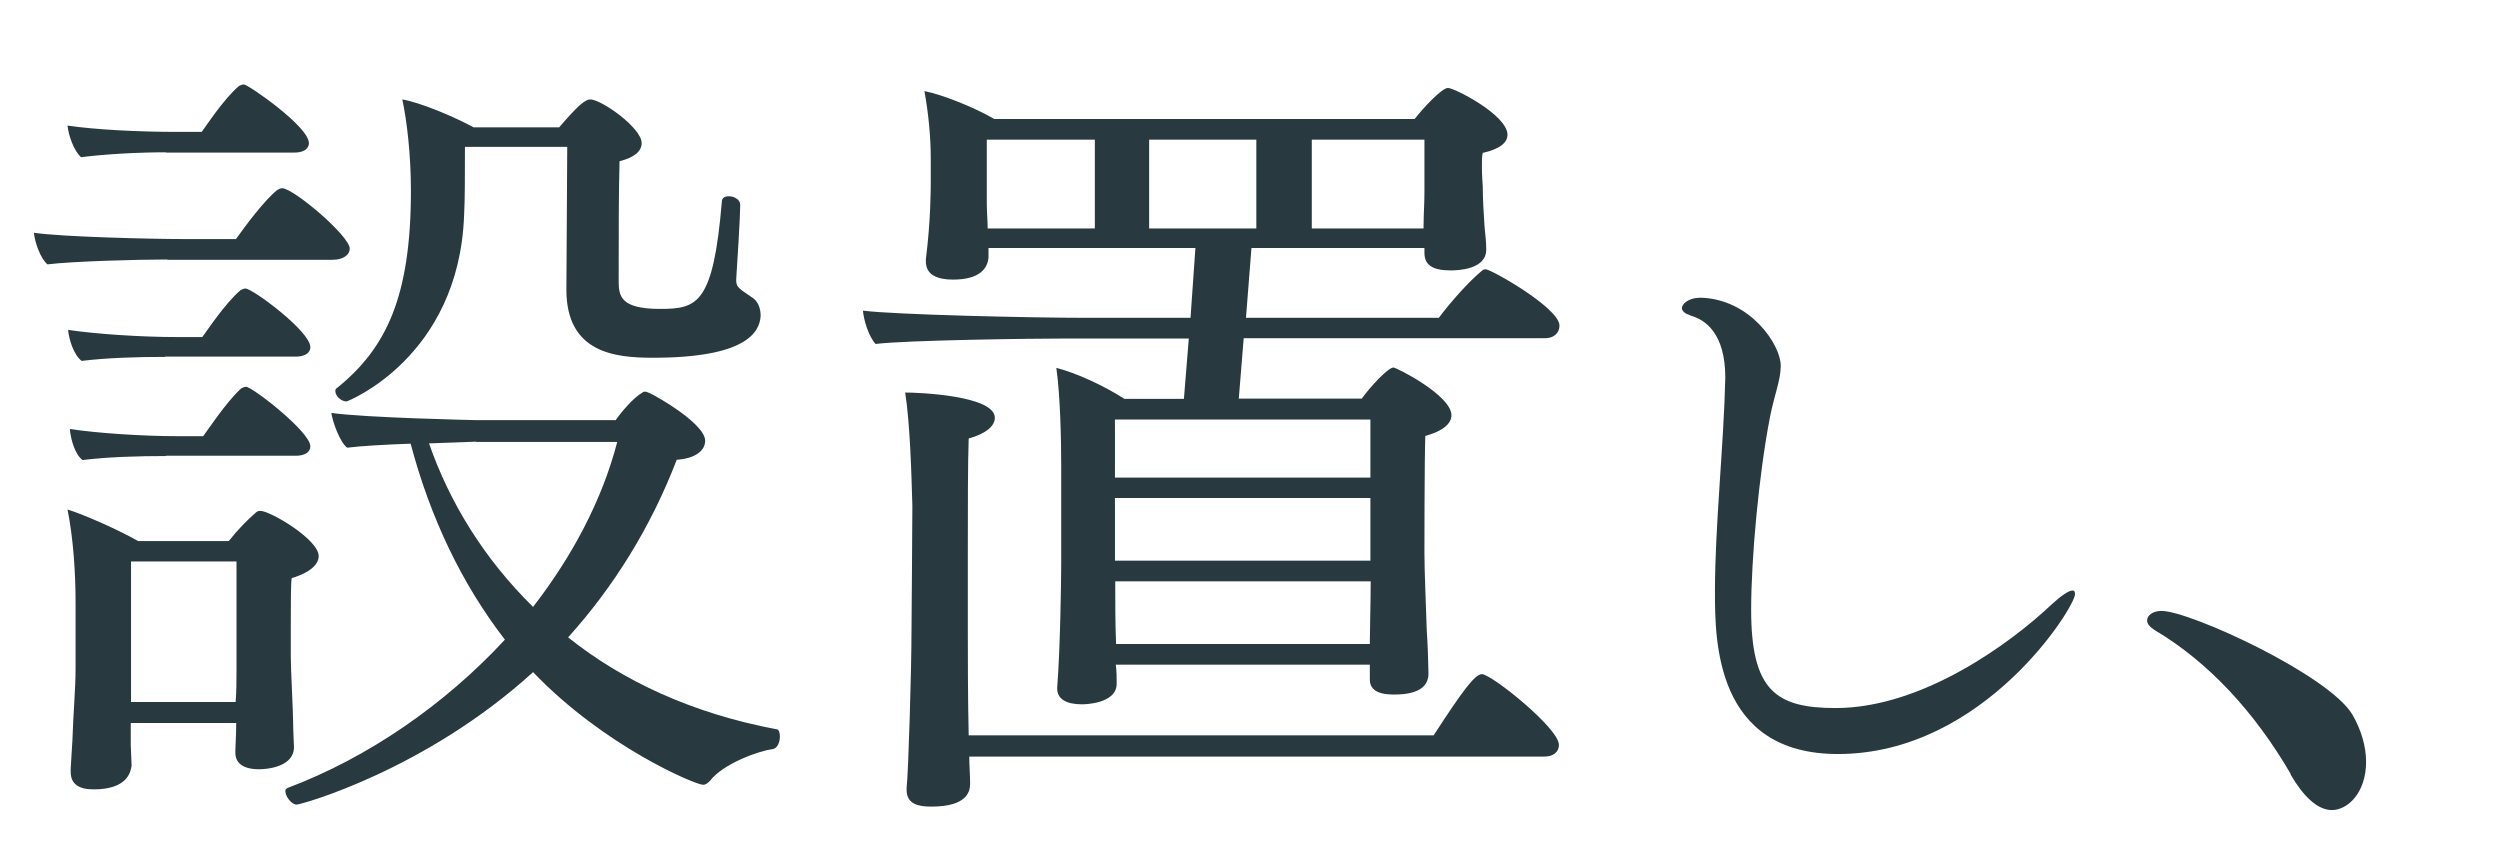
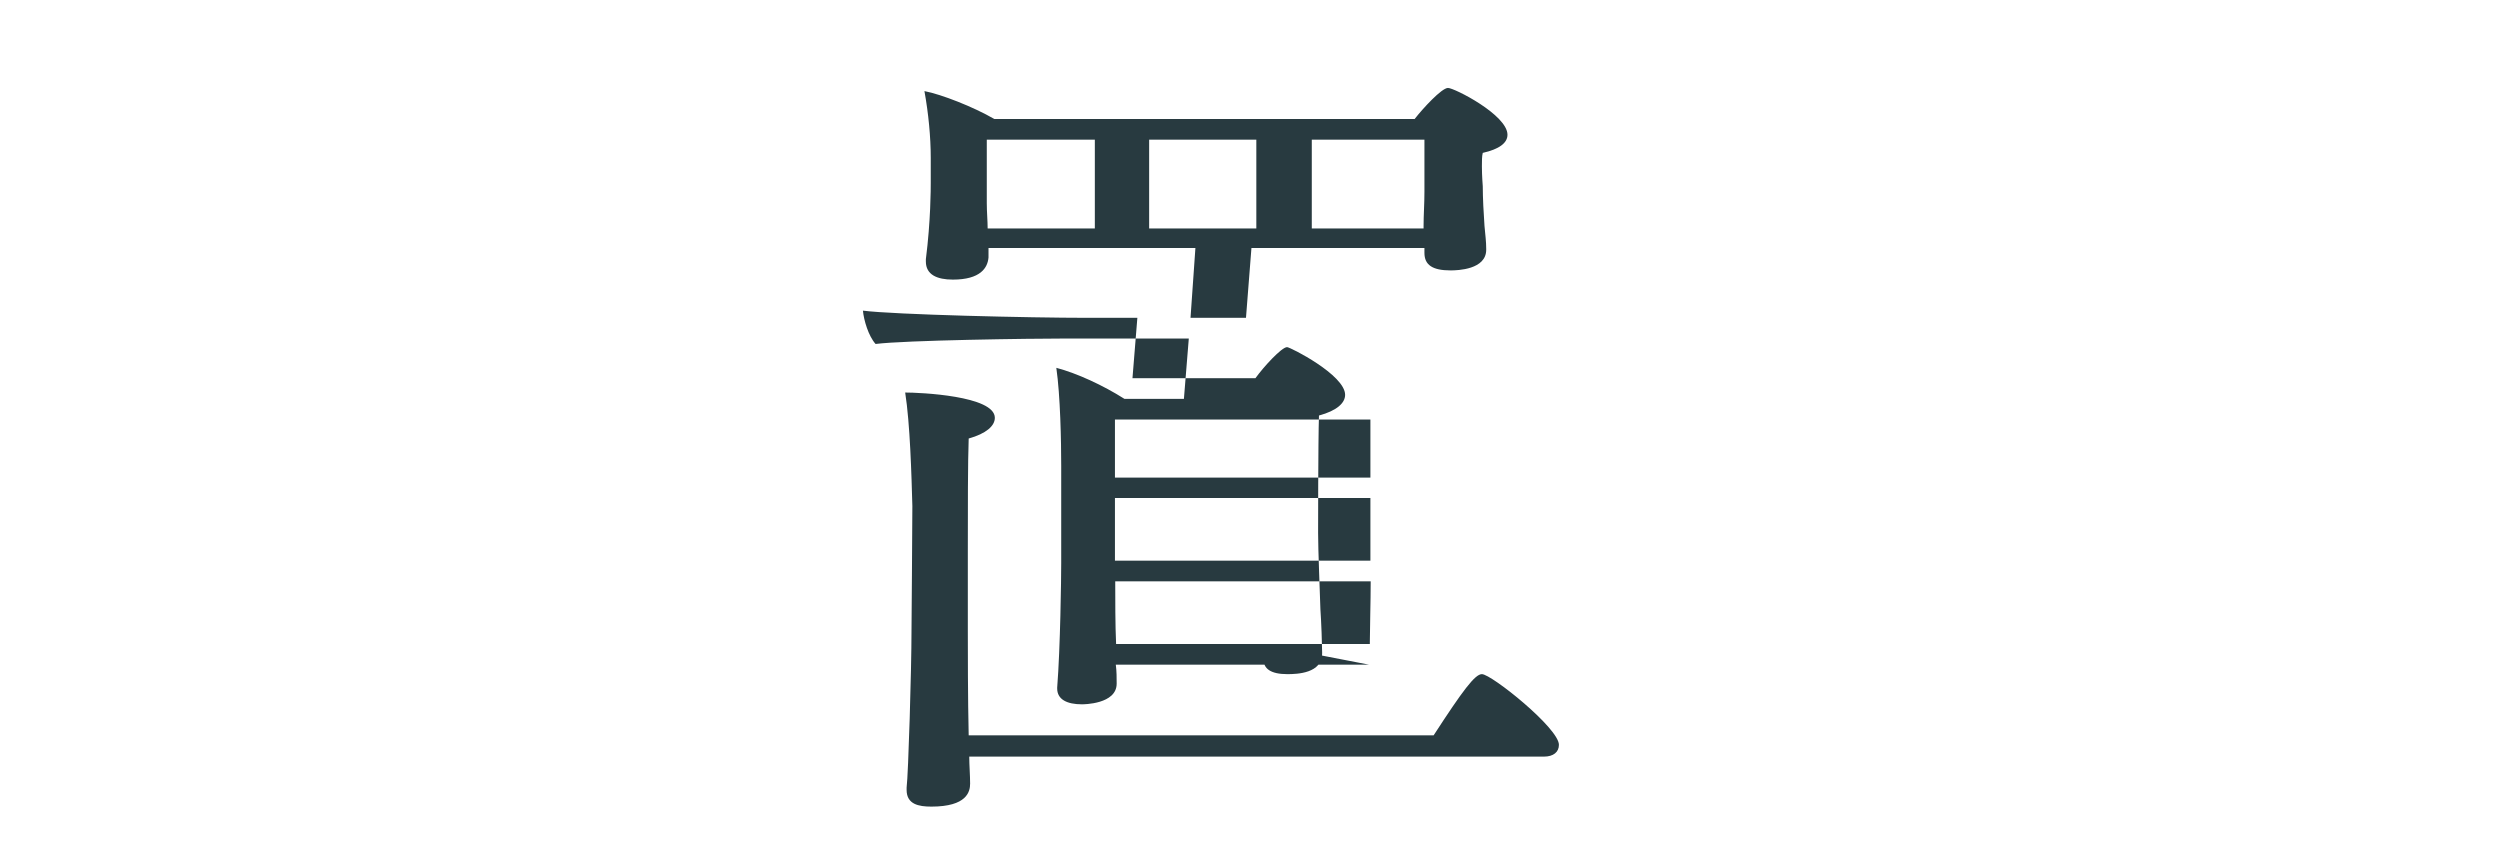
<svg xmlns="http://www.w3.org/2000/svg" viewBox="0 0 87 30">
  <g fill="#283a40">
-     <path d="m5.82 9.03c-.97 0-3.28.06-4.17.17-.25-.22-.44-.77-.47-1.1.94.14 4 .22 5.35.22h1.68c.36-.5.99-1.35 1.44-1.71.06-.03.11-.06.17-.06.39 0 2.35 1.66 2.35 2.1 0 .25-.28.39-.58.39h-5.77zm-.05-3.73c-.94 0-2.07.06-2.95.17-.25-.22-.44-.77-.47-1.1.94.14 2.46.22 3.81.22h.86c.11-.14.77-1.16 1.3-1.6.06-.03.11-.05.17-.05.14 0 2.26 1.46 2.26 2.04 0 .22-.22.33-.5.33h-4.47zm-1.22 19.87v.75c0 .14.03.61.03.72-.03.22-.14.83-1.32.83-.5 0-.8-.17-.8-.61v-.11s.03-.5.06-.99c.03-.97.11-1.77.11-2.51v-2.26c0-1.08-.08-2.26-.28-3.26.55.17 1.74.69 2.46 1.1h3.15c.28-.36.66-.75.94-.99.06-.06.11-.06.17-.06.33 0 2.02.99 2.02 1.57 0 .25-.22.55-.94.77-.03.19-.03.91-.03 1.55v1.24c0 .33.08 1.9.08 2.18 0 .3.03.83.03.91 0 .69-.94.77-1.21.77-.61 0-.83-.25-.83-.58v-.06c0-.08.03-.61.03-.97h-3.64zm1.19-12.75c-.94 0-2.02.03-2.9.14-.28-.22-.44-.75-.47-1.08.94.14 2.48.25 3.84.25h.83c.11-.14.8-1.19 1.33-1.63.06-.03.11-.06.17-.06.25 0 2.26 1.49 2.26 2.04 0 .22-.22.33-.5.33h-4.55zm.03 3.45c-.94 0-2.02.03-2.9.14-.28-.22-.41-.75-.44-1.08.94.14 2.48.25 3.81.25h.83c.11-.14.8-1.19 1.32-1.66.06-.03.11-.06.17-.06.22 0 2.24 1.57 2.24 2.07 0 .22-.22.33-.5.33h-4.53zm2.46 3.67h-3.67v4.89h3.64c.03-.36.03-.83.03-1.1v-3.78zm13.19-4.91c.19-.28.63-.8.94-.97.03-.03.06-.03.08-.03.06 0 .11.03.17.05.3.14 1.93 1.08 1.93 1.66 0 .3-.28.61-.99.66-.91 2.37-2.21 4.44-3.78 6.18 1.9 1.52 4.33 2.65 7.26 3.2.08 0 .11.14.11.25 0 .19-.08.41-.25.44-.5.06-1.74.52-2.18 1.1-.08.08-.14.14-.25.14-.25 0-3.42-1.32-5.91-3.92-3.73 3.4-8.06 4.61-8.23 4.61s-.39-.28-.39-.47c0-.06.03-.08.08-.11 2.79-1.05 5.47-2.9 7.56-5.16-1.49-1.93-2.59-4.22-3.28-6.82-.86.03-1.74.08-2.21.14-.25-.19-.5-.88-.55-1.21 1.19.17 5.02.25 5.02.25h4.86zm-1.68-9.52h-3.56c0 1.05 0 1.85-.03 2.4-.19 4.94-4.06 6.46-4.09 6.46-.19 0-.39-.19-.39-.36 0-.03 0-.08.06-.11 1.71-1.38 2.57-3.17 2.57-6.87 0-1.24-.14-2.43-.3-3.17.64.11 1.82.61 2.48.97h2.98c.66-.77.91-.97 1.08-.97.39 0 1.79.99 1.79 1.52 0 .28-.25.5-.77.63-.03 1.13-.03 2.48-.03 4.17 0 .52.06.97 1.44.97 1.3 0 1.85-.17 2.15-3.73 0-.14.11-.19.25-.19.17 0 .39.11.39.3 0 .39-.11 2.15-.14 2.59 0 .25.03.28.52.61.25.14.33.41.33.66-.03.58-.52 1.46-3.75 1.46-1.32 0-3.01-.17-3.01-2.37zm-3.18 10.26s-.72.03-1.63.06c.72 2.07 1.93 4.03 3.62 5.69 1.35-1.74 2.4-3.7 2.93-5.74h-4.91z" />
-     <path d="m47.64 23.13h-8.81c.03.22.03.47.03.66 0 .72-1.16.72-1.21.72-.52 0-.86-.17-.86-.55v-.03c.11-1.41.14-3.81.14-4.33v-3.4c0-.83-.03-2.43-.17-3.4.72.19 1.63.61 2.37 1.08h2.07l.17-2.1h-4.25c-1.27 0-5.63.06-6.65.19-.25-.28-.41-.83-.44-1.16 1.08.14 5.85.25 7.78.25h3.62l.17-2.43h-7.2v.33c-.03.36-.28.77-1.24.77-.55 0-.94-.17-.94-.63v-.08c.17-1.33.17-2.48.17-2.65v-.88c0-.72-.08-1.55-.22-2.32.58.11 1.71.55 2.43.97h14.63c.28-.36.94-1.08 1.16-1.08s2.07.94 2.07 1.63c0 .28-.28.5-.86.63-.03.11-.03.28-.03.47 0 .33.03.69.03.69 0 .39.03.97.06 1.38.03.33.06.55.06.8v.03c0 .69-.99.72-1.24.72-.63 0-.91-.19-.91-.61v-.17h-6.02l-.19 2.43h6.71c.39-.52 1.02-1.24 1.49-1.63.03-.03.08-.06.14-.06.19 0 2.57 1.35 2.57 1.96 0 .25-.19.44-.5.44h-10.49l-.17 2.1h4.28c.28-.39.91-1.08 1.1-1.08.11 0 2.02.97 2.02 1.66 0 .28-.28.55-.91.72-.03.88-.03 4.09-.03 4.09 0 .61.06 1.96.08 2.65.03.41.06 1.27.06 1.49v.05c0 .69-.86.72-1.21.72-.58 0-.83-.19-.83-.52v-.52zm-13.91 3.2c0 .28.03.66.03.94s-.11.8-1.35.8c-.44 0-.86-.08-.86-.58v-.08c.06-.47.17-4.14.17-5.44 0 0 .03-3.75.03-4.36-.03-1.08-.08-2.87-.25-3.95.5 0 3.12.11 3.12.88 0 .28-.3.55-.91.72-.03.8-.03 2.48-.03 3.95v2.76c0 .61 0 2.35.03 3.62h16.18c1.02-1.57 1.44-2.13 1.68-2.13.33 0 2.68 1.88 2.68 2.46 0 .25-.19.41-.52.41h-19.98zm4.36-21.47h-3.75v2.21c0 .3.03.63.03.88h3.73v-3.09zm9.6 9.74h-8.89v2.02h8.89zm0 2.73h-8.89v2.18h8.89zm-.02 5.03c0-.44.03-1.44.03-2.13h-8.89c0 .58 0 1.55.03 2.18h8.83zm-3.95-17.5h-3.73v3.09h3.73zm5.82 3.01c0-.39.03-.77.03-1.19v-1.82h-3.92v3.09h3.89z" />
-     <path d="m58.82 10.97c-.15-.04-.29-.13-.29-.25s.19-.36.67-.36c1.72.06 2.77 1.64 2.77 2.37 0 .5-.23 1.03-.38 1.81-.38 1.97-.65 4.89-.65 6.68 0 2.81.86 3.42 2.94 3.42 3.04 0 6.13-2.29 7.52-3.61.34-.31.59-.48.73-.48.06 0 .08.04.08.13 0 .44-3.17 5.56-8.25 5.56-4.26 0-4.28-3.93-4.28-5.65 0-2.29.31-5.14.36-7.45 0-1.53-.69-2.02-1.22-2.16z" />
-     <path d="m79.72 26.94c-1.24-2.13-2.84-3.89-4.75-5.02-.17-.11-.25-.22-.25-.33 0-.19.22-.33.5-.33.99 0 5.85 2.24 6.65 3.62.3.52.47 1.1.47 1.63 0 1.08-.64 1.68-1.19 1.68-.5 0-.99-.47-1.44-1.24z" />
+     <path d="m47.64 23.13h-8.81c.03.22.03.47.03.66 0 .72-1.16.72-1.21.72-.52 0-.86-.17-.86-.55v-.03c.11-1.41.14-3.81.14-4.33v-3.4c0-.83-.03-2.43-.17-3.4.72.19 1.63.61 2.37 1.08h2.07l.17-2.1h-4.25c-1.27 0-5.63.06-6.65.19-.25-.28-.41-.83-.44-1.16 1.08.14 5.85.25 7.78.25h3.62l.17-2.43h-7.2v.33c-.03.36-.28.77-1.24.77-.55 0-.94-.17-.94-.63v-.08c.17-1.33.17-2.48.17-2.65v-.88c0-.72-.08-1.55-.22-2.32.58.11 1.71.55 2.43.97h14.63c.28-.36.94-1.08 1.16-1.08s2.07.94 2.07 1.63c0 .28-.28.5-.86.63-.03.11-.03.28-.03.47 0 .33.03.69.03.69 0 .39.03.97.06 1.38.03.33.06.55.06.8v.03c0 .69-.99.72-1.24.72-.63 0-.91-.19-.91-.61v-.17h-6.02l-.19 2.43h6.71h-10.49l-.17 2.1h4.28c.28-.39.91-1.08 1.1-1.08.11 0 2.02.97 2.02 1.66 0 .28-.28.55-.91.72-.03.88-.03 4.09-.03 4.09 0 .61.06 1.96.08 2.65.03.41.06 1.27.06 1.49v.05c0 .69-.86.72-1.21.72-.58 0-.83-.19-.83-.52v-.52zm-13.91 3.2c0 .28.03.66.03.94s-.11.8-1.35.8c-.44 0-.86-.08-.86-.58v-.08c.06-.47.17-4.14.17-5.44 0 0 .03-3.75.03-4.36-.03-1.08-.08-2.87-.25-3.95.5 0 3.12.11 3.12.88 0 .28-.3.55-.91.72-.03.8-.03 2.48-.03 3.95v2.76c0 .61 0 2.35.03 3.62h16.18c1.02-1.57 1.44-2.13 1.68-2.13.33 0 2.68 1.88 2.68 2.46 0 .25-.19.41-.52.41h-19.98zm4.36-21.47h-3.75v2.21c0 .3.03.63.03.88h3.73v-3.09zm9.6 9.74h-8.89v2.02h8.89zm0 2.73h-8.89v2.18h8.89zm-.02 5.03c0-.44.03-1.44.03-2.13h-8.89c0 .58 0 1.55.03 2.18h8.83zm-3.95-17.5h-3.73v3.09h3.73zm5.82 3.01c0-.39.03-.77.03-1.19v-1.82h-3.92v3.09h3.89z" />
  </g>
  <path d="m0 0h87v30h-87z" fill="none" opacity=".18" />
</svg>